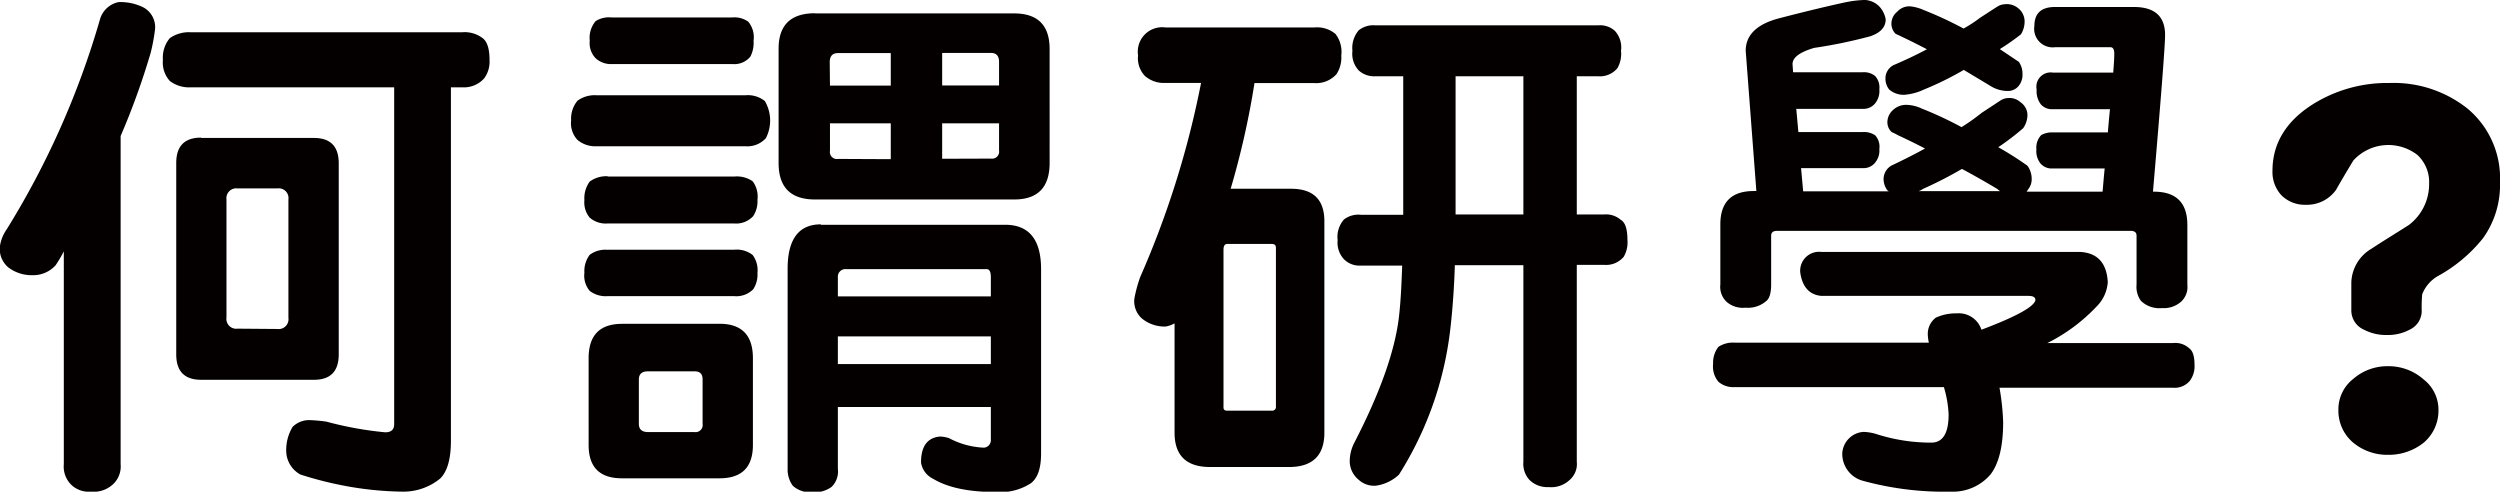
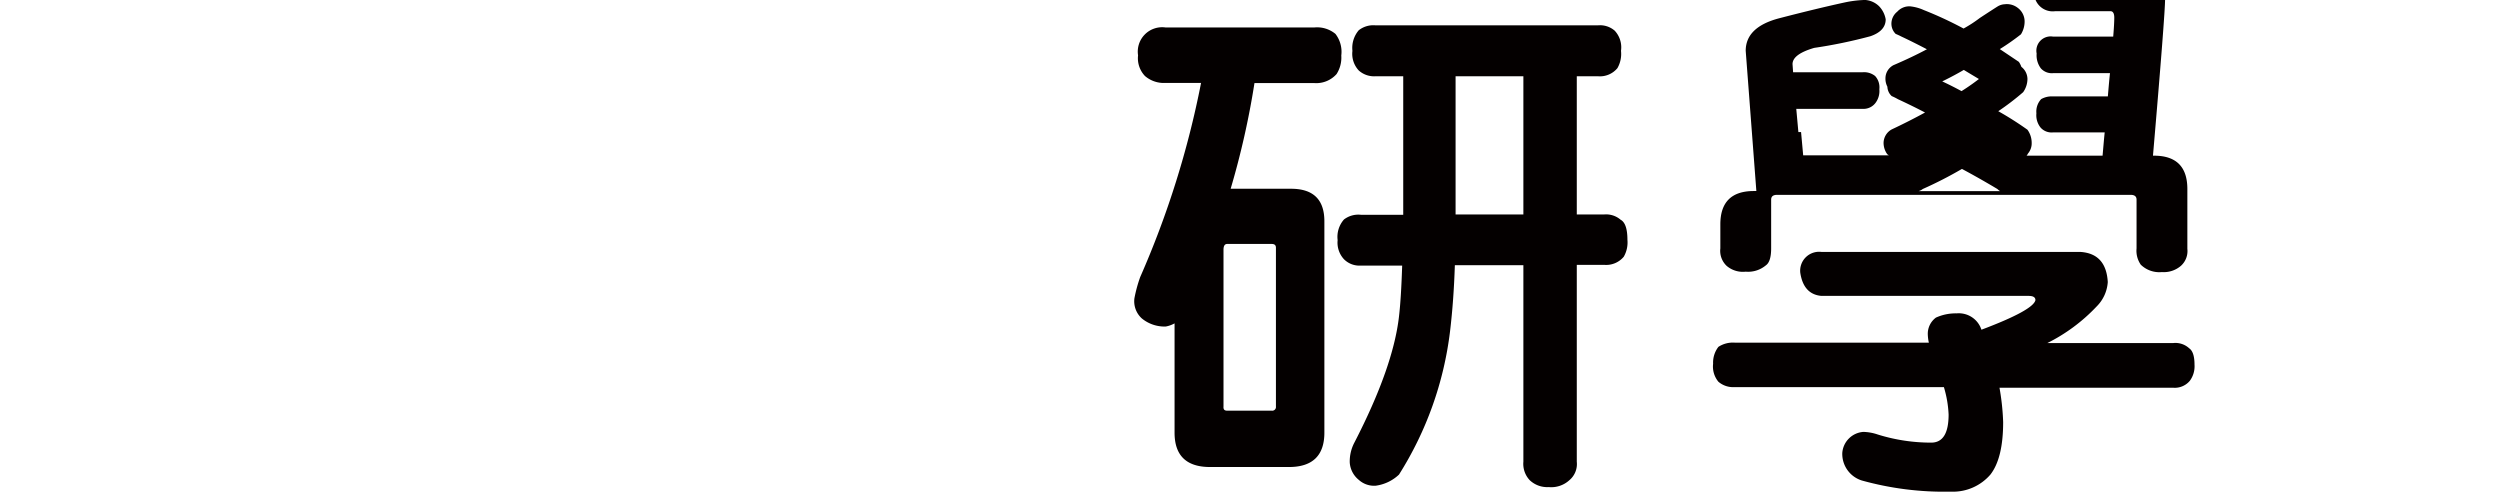
<svg xmlns="http://www.w3.org/2000/svg" id="圖層_1" data-name="圖層 1" viewBox="0 0 307.54 60.48">
  <defs>
    <style>.cls-1{fill:#040000;}</style>
  </defs>
  <title>act_idx_sec1_ti</title>
-   <path class="cls-1" d="M57.61,55.88a6.32,6.32,0,0,1,3.06.65,2.76,2.76,0,0,1,1.43,2.73,23.7,23.7,0,0,1-.52,2.8,89.59,89.59,0,0,1-3.71,10.29v40.37a3,3,0,0,1-1,2.53,3.49,3.49,0,0,1-2.67.85,3.1,3.1,0,0,1-2.41-.85,3.15,3.15,0,0,1-.91-2.53V86.54a16.47,16.47,0,0,1-1,1.7A3.69,3.69,0,0,1,47,89.47a4.67,4.67,0,0,1-3-1,3,3,0,0,1-1-2.41,4.81,4.81,0,0,1,.85-2.22A103.28,103.28,0,0,0,55.33,58,3,3,0,0,1,57.61,55.88Zm8.92,3.71H99.87a3.66,3.66,0,0,1,2.53.72c.57.43.85,1.32.85,2.67a3.49,3.49,0,0,1-.65,2.27,3.33,3.33,0,0,1-2.73,1.11H98.5v43.49c0,2.22-.44,3.75-1.3,4.62a7.13,7.13,0,0,1-4.63,1.63,40.92,40.92,0,0,1-6.44-.59A44.91,44.91,0,0,1,80,114a3.33,3.33,0,0,1-1.76-2.86,5.54,5.54,0,0,1,.78-3,2.86,2.86,0,0,1,2.09-.84,18.7,18.7,0,0,1,2.08.19,43.09,43.09,0,0,0,7.23,1.31c.73,0,1.1-.33,1.1-1V66.36h-25a3.88,3.88,0,0,1-2.6-.78,3.39,3.39,0,0,1-.85-2.6,3.74,3.74,0,0,1,.85-2.67A4.11,4.11,0,0,1,66.53,59.59Zm1.24,13H81.64q3.06,0,3.06,3.12v23.5q0,3.14-3.06,3.13H67.77q-3.06,0-3.06-3.13V75.67Q64.71,72.55,67.77,72.55Zm9.37,23.5a1.21,1.21,0,0,0,1.37-1.37V80.16a1.2,1.2,0,0,0-1.37-1.36H72.26a1.21,1.21,0,0,0-1.37,1.36V94.68a1.21,1.21,0,0,0,1.37,1.37Z" transform="translate(-43.03 -55.62)" />
-   <path class="cls-1" d="M116.42,67.34h18.29a3.37,3.37,0,0,1,2.41.71,4.75,4.75,0,0,1,.13,4.56,3.07,3.07,0,0,1-2.54,1H116.42a3.35,3.35,0,0,1-2.35-.78,3,3,0,0,1-.78-2.41,3.44,3.44,0,0,1,.78-2.41A3.58,3.58,0,0,1,116.42,67.34Zm1.36,10h15.56a3.42,3.42,0,0,1,2.28.58,3.14,3.14,0,0,1,.59,2.28,3.33,3.33,0,0,1-.52,2,2.83,2.83,0,0,1-2.35.91H117.78a3,3,0,0,1-2.21-.72,2.93,2.93,0,0,1-.65-2.15,3.48,3.48,0,0,1,.65-2.28A3.46,3.46,0,0,1,117.78,77.3Zm0,9h15.56a3.18,3.18,0,0,1,2.28.65,3.15,3.15,0,0,1,.59,2.21,3.26,3.26,0,0,1-.52,2,2.91,2.91,0,0,1-2.35.85H117.78a3.22,3.22,0,0,1-2.21-.65,2.91,2.91,0,0,1-.65-2.22,3.33,3.33,0,0,1,.65-2.21A3.22,3.22,0,0,1,117.78,86.35Zm1.76,9.11h12q4.11,0,4.11,4.23v10.68c0,2.74-1.37,4.1-4.11,4.1h-12c-2.73,0-4.1-1.36-4.1-4.1V99.69Q115.44,95.46,119.54,95.46ZM118.3,57.77h14.78a2.93,2.93,0,0,1,2,.52,3,3,0,0,1,.65,2.34,3.65,3.65,0,0,1-.39,1.95,2.55,2.55,0,0,1-2.22.92H118.3a2.76,2.76,0,0,1-2-.72,2.66,2.66,0,0,1-.72-2.15,3.2,3.2,0,0,1,.72-2.41A3.09,3.09,0,0,1,118.3,57.77Zm10.16,51a.87.87,0,0,0,1-1V102.3c0-.7-.33-1-1-1h-5.73c-.74,0-1.11.34-1.11,1v5.47c0,.65.37,1,1.11,1Zm14.84-51.5h24.48q4.36,0,4.37,4.36V75.67c0,3-1.46,4.49-4.37,4.49H143.3c-3,0-4.49-1.49-4.49-4.49V61.61Q138.81,57.25,143.3,57.25Zm.72,26h22.66c2.95,0,4.42,1.83,4.42,5.47v22.66c0,1.82-.41,3-1.23,3.65a6.92,6.92,0,0,1-4.24,1.1c-3.42,0-6-.54-7.81-1.63a2.68,2.68,0,0,1-1.49-2c0-2,.78-3.06,2.34-3.2a4.09,4.09,0,0,1,1.11.2,10,10,0,0,0,4.29,1.17.92.92,0,0,0,.85-1v-4H146.1v7.62a2.62,2.62,0,0,1-.78,2.21,3.5,3.5,0,0,1-2.28.65,3.25,3.25,0,0,1-2.47-.78,3.35,3.35,0,0,1-.65-2.08V88.69C139.92,85.05,141.29,83.22,144,83.22Zm1.11-17.12h7.48v-4H146.1c-.65,0-1,.37-1,1.11Zm7.48,9.05V70.79h-7.48v3.38a.86.86,0,0,0,1,1ZM146.1,92.08h18.82V89.73c0-.69-.17-1-.52-1H147.15a.93.93,0,0,0-1.05,1Zm0,8.33h18.82V97H146.1Zm12.83-38.28v4h7V63.24c0-.74-.33-1.11-1-1.11Zm6,13a.87.87,0,0,0,1-1V70.79h-7v4.36Z" transform="translate(-43.03 -55.62)" />
  <path class="cls-1" d="M186.42,59h18.29a3.53,3.53,0,0,1,2.6.79,3.6,3.6,0,0,1,.72,2.66,3.76,3.76,0,0,1-.58,2.28,3.34,3.34,0,0,1-2.74,1.11h-7.36a100.87,100.87,0,0,1-2.93,13h7.43q4.1,0,4.1,4v26c0,2.82-1.46,4.23-4.36,4.23h-9.7q-4.37,0-4.37-4.23V95.4a3.57,3.57,0,0,1-1.1.39,4.41,4.41,0,0,1-2.93-1,2.85,2.85,0,0,1-.91-2.47,17.1,17.1,0,0,1,.71-2.61,113.33,113.33,0,0,0,7.49-23.89h-4.36a3.55,3.55,0,0,1-2.54-.85,3.16,3.16,0,0,1-.85-2.54A3,3,0,0,1,186.42,59ZM194,106.14h5.47a.46.46,0,0,0,.52-.52V86.09c0-.31-.17-.46-.52-.46H194c-.31,0-.46.24-.46.72v19.27C193.51,106,193.66,106.14,194,106.14Zm18.29-47.4h27.28a2.76,2.76,0,0,1,2.09.65,3,3,0,0,1,.78,2.48A3.53,3.53,0,0,1,242,64a2.79,2.79,0,0,1-2.41,1H237V82h3.39a2.74,2.74,0,0,1,2,.65c.56.3.84,1.13.84,2.47a3.53,3.53,0,0,1-.45,2.08,2.81,2.81,0,0,1-2.41,1H237v24.22a2.59,2.59,0,0,1-.91,2.27,3.3,3.3,0,0,1-2.54.85,3.13,3.13,0,0,1-2.34-.85,2.93,2.93,0,0,1-.78-2.27V88.24H222c-.09,2.82-.28,5.53-.59,8.13A42.53,42.53,0,0,1,215.13,114a5.15,5.15,0,0,1-2.87,1.37,2.81,2.81,0,0,1-2.08-.72,3,3,0,0,1-1.11-2.14,5,5,0,0,1,.59-2.48q4.76-9.24,5.47-15.49.26-2.22.39-6.25h-5.08a2.67,2.67,0,0,1-2.08-.78,3,3,0,0,1-.78-2.35,3.24,3.24,0,0,1,.78-2.54,2.91,2.91,0,0,1,2.08-.58h5.21V65h-3.39a2.81,2.81,0,0,1-2.08-.71,3,3,0,0,1-.78-2.41,3.35,3.35,0,0,1,.78-2.54A2.9,2.9,0,0,1,212.26,58.74ZM230.43,82V65h-8.34V82Z" transform="translate(-43.03 -55.62)" />
-   <path class="cls-1" d="M267.09,86.61h31.84q3.19.19,3.39,3.71a4.67,4.67,0,0,1-1.37,3,21.56,21.56,0,0,1-6.06,4.5h15.5a2.49,2.49,0,0,1,1.95.65c.44.3.65,1,.65,2a3,3,0,0,1-.58,2,2.41,2.41,0,0,1-2,.85H289a29.52,29.52,0,0,1,.45,4.23q0,4.42-1.56,6.44A6.08,6.08,0,0,1,283,116.1a37.76,37.76,0,0,1-10.93-1.37,3.43,3.43,0,0,1-2.41-3.38,2.8,2.8,0,0,1,2.6-2.6,5.93,5.93,0,0,1,1.76.32,22,22,0,0,0,6.58,1c1.43,0,2.14-1.15,2.14-3.45a13.7,13.7,0,0,0-.58-3.38H256.42a2.78,2.78,0,0,1-2-.66,2.93,2.93,0,0,1-.65-2.21,3.16,3.16,0,0,1,.65-2.08,3.26,3.26,0,0,1,2-.52h23.89a5.25,5.25,0,0,1-.13-1,2.48,2.48,0,0,1,1-2.08,5.88,5.88,0,0,1,2.54-.52,2.93,2.93,0,0,1,2.87,1.56,3.72,3.72,0,0,1,.19.45c4.25-1.6,6.47-2.82,6.64-3.64,0-.35-.28-.52-.84-.52H267.09c-1.47-.13-2.34-1.09-2.6-2.87A2.33,2.33,0,0,1,267.09,86.61Zm5.21-31a2.71,2.71,0,0,1,1.89.78A3.07,3.07,0,0,1,275,58c0,.95-.63,1.65-1.89,2.08a60.17,60.17,0,0,1-6.9,1.43c-1.78.52-2.67,1.18-2.67,2l.07,1h8.53a2.18,2.18,0,0,1,1.56.46,2.07,2.07,0,0,1,.52,1.63,2.42,2.42,0,0,1-.39,1.56,1.85,1.85,0,0,1-1.69.85H264l.26,2.86h7.88a2.42,2.42,0,0,1,1.56.39,2.06,2.06,0,0,1,.52,1.69,2.29,2.29,0,0,1-.39,1.5,1.83,1.83,0,0,1-1.69.85h-7.55l.26,2.86h10.54l-.19-.13a2.39,2.39,0,0,1-.46-1.43,1.93,1.93,0,0,1,1-1.63c1.47-.69,2.84-1.39,4.1-2.08-1.17-.61-2.28-1.15-3.32-1.63a7,7,0,0,0-.78-.39,1.65,1.65,0,0,1-.52-1,2,2,0,0,1,.65-1.69,2.35,2.35,0,0,1,1.76-.66,4.76,4.76,0,0,1,1.82.46,44.85,44.85,0,0,1,4.88,2.28,26.09,26.09,0,0,0,2.48-1.76q2-1.31,2.28-1.5a1.89,1.89,0,0,1,1-.32,2,2,0,0,1,1.5.52,1.93,1.93,0,0,1,.85,1.56,2.87,2.87,0,0,1-.53,1.63,31.62,31.62,0,0,1-3.06,2.34,39.73,39.73,0,0,1,3.59,2.28,2.75,2.75,0,0,1,.52,1.63,1.93,1.93,0,0,1-.46,1.3c-.09.18-.15.26-.2.26h9.38c.09-1,.17-2,.26-2.86h-6.38a1.8,1.8,0,0,1-1.5-.59,2.42,2.42,0,0,1-.52-1.76,2.24,2.24,0,0,1,.59-1.75,2.63,2.63,0,0,1,1.43-.33h6.77c.09-1.08.17-2,.26-2.86h-7a1.8,1.8,0,0,1-1.5-.59,2.67,2.67,0,0,1-.52-1.82,1.76,1.76,0,0,1,2-2.09h7.42c.09-1.08.13-1.86.13-2.34s-.15-.78-.45-.78h-6.84a2.28,2.28,0,0,1-2.54-2.61c0-1.56.85-2.34,2.54-2.34h9.7q3.84,0,3.84,3.45,0,1.89-1.49,19.27H308q4.11,0,4.11,4.1v7.36a2.44,2.44,0,0,1-.78,2.08,3.22,3.22,0,0,1-2.35.78,3.26,3.26,0,0,1-2.6-.91,3,3,0,0,1-.52-2v-6c0-.39-.24-.59-.72-.59H261.63c-.48,0-.72.2-.72.59v6c0,1.09-.22,1.78-.65,2.08a3.4,3.4,0,0,1-2.48.78,3.07,3.07,0,0,1-2.34-.71,2.54,2.54,0,0,1-.78-2.15V83.22q0-4.09,4.1-4.1h.33l-1.31-17.25q0-2.92,4.11-4c3.16-.82,5.86-1.47,8.07-1.95A13.9,13.9,0,0,1,272.3,55.62Zm17.45.52a2.19,2.19,0,0,1,1.5.46,2.09,2.09,0,0,1,.84,1.62,3,3,0,0,1-.45,1.63,28.09,28.09,0,0,1-2.6,1.82l2.34,1.57a2.55,2.55,0,0,1,.45,1.49,2.14,2.14,0,0,1-.45,1.44,1.68,1.68,0,0,1-1.37.65,4,4,0,0,1-2.08-.59c-1.13-.69-2.24-1.34-3.32-2a39.17,39.17,0,0,1-4.89,2.41,7,7,0,0,1-2.4.65,2.71,2.71,0,0,1-1.89-.65,2.14,2.14,0,0,1-.46-1.37,1.83,1.83,0,0,1,1-1.63c1.52-.65,2.88-1.3,4.1-1.95-1.17-.61-2.21-1.13-3.13-1.56-.25-.13-.49-.24-.71-.33a1.75,1.75,0,0,1-.52-1.11,1.88,1.88,0,0,1,.71-1.62A2,2,0,0,1,278,56.4a5.36,5.36,0,0,1,1.69.46,46,46,0,0,1,4.89,2.27,15.74,15.74,0,0,0,2-1.3c1.25-.82,2-1.3,2.21-1.43A1.85,1.85,0,0,1,289.75,56.14Zm-10.68,23h10a1.81,1.81,0,0,1-.33-.26q-2.28-1.36-4.36-2.47a49.41,49.41,0,0,1-4.82,2.47A1.34,1.34,0,0,1,279.07,79.12Z" transform="translate(-43.03 -55.62)" />
-   <path class="cls-1" d="M350.57,78a11.25,11.25,0,0,1-2.08,6.91A18.36,18.36,0,0,1,343,89.54a4.45,4.45,0,0,0-2,2.28,17.76,17.76,0,0,0-.06,2.08,2.54,2.54,0,0,1-1.5,2.28,5.57,5.57,0,0,1-2.73.65,5.88,5.88,0,0,1-2.87-.65,2.59,2.59,0,0,1-1.56-2.34V90.38a5,5,0,0,1,2.47-4.16c1.52-1,3.06-1.93,4.62-2.93a6.3,6.3,0,0,0,2.48-5.08,4.54,4.54,0,0,0-1.43-3.52,5.83,5.83,0,0,0-7.88.66c-.74,1.21-1.46,2.43-2.15,3.64a4.38,4.38,0,0,1-3.71,1.82,4.06,4.06,0,0,1-3-1.17,4.21,4.21,0,0,1-1.1-3q0-5,4.88-8.14a17.24,17.24,0,0,1,9.5-2.67A14.59,14.59,0,0,1,346.6,69,11.15,11.15,0,0,1,350.57,78ZM343,106.08a5.15,5.15,0,0,1-1.82,4,6.88,6.88,0,0,1-4.37,1.49,6.57,6.57,0,0,1-4.29-1.49,5.13,5.13,0,0,1-1.83-4,4.75,4.75,0,0,1,1.83-3.85,6.37,6.37,0,0,1,4.29-1.56,6.48,6.48,0,0,1,4.37,1.63A4.71,4.71,0,0,1,343,106.08Z" transform="translate(-43.03 -55.62)" />
+   <path class="cls-1" d="M267.09,86.61h31.84q3.19.19,3.39,3.71a4.67,4.67,0,0,1-1.37,3,21.56,21.56,0,0,1-6.06,4.5h15.5a2.49,2.49,0,0,1,1.95.65c.44.3.65,1,.65,2a3,3,0,0,1-.58,2,2.41,2.41,0,0,1-2,.85H289a29.52,29.52,0,0,1,.45,4.23q0,4.42-1.56,6.44A6.08,6.08,0,0,1,283,116.1a37.76,37.76,0,0,1-10.93-1.37,3.43,3.43,0,0,1-2.41-3.38,2.8,2.8,0,0,1,2.6-2.6,5.93,5.93,0,0,1,1.76.32,22,22,0,0,0,6.58,1c1.43,0,2.14-1.15,2.14-3.45a13.7,13.7,0,0,0-.58-3.38H256.42a2.78,2.78,0,0,1-2-.66,2.93,2.93,0,0,1-.65-2.21,3.16,3.16,0,0,1,.65-2.08,3.26,3.26,0,0,1,2-.52h23.89a5.25,5.25,0,0,1-.13-1,2.48,2.48,0,0,1,1-2.08,5.88,5.88,0,0,1,2.54-.52,2.93,2.93,0,0,1,2.87,1.56,3.72,3.72,0,0,1,.19.45c4.25-1.6,6.47-2.82,6.64-3.64,0-.35-.28-.52-.84-.52H267.09c-1.47-.13-2.34-1.09-2.6-2.87A2.33,2.33,0,0,1,267.09,86.61Zm5.21-31a2.71,2.71,0,0,1,1.89.78A3.07,3.07,0,0,1,275,58c0,.95-.63,1.65-1.89,2.08a60.17,60.17,0,0,1-6.9,1.43c-1.78.52-2.67,1.18-2.67,2l.07,1h8.53a2.18,2.18,0,0,1,1.56.46,2.07,2.07,0,0,1,.52,1.63,2.42,2.42,0,0,1-.39,1.56,1.85,1.85,0,0,1-1.69.85H264l.26,2.86h7.88h-7.55l.26,2.86h10.54l-.19-.13a2.39,2.39,0,0,1-.46-1.43,1.93,1.93,0,0,1,1-1.63c1.47-.69,2.84-1.39,4.1-2.08-1.17-.61-2.28-1.15-3.32-1.63a7,7,0,0,0-.78-.39,1.65,1.65,0,0,1-.52-1,2,2,0,0,1,.65-1.69,2.35,2.35,0,0,1,1.76-.66,4.76,4.76,0,0,1,1.82.46,44.85,44.85,0,0,1,4.88,2.28,26.09,26.09,0,0,0,2.48-1.76q2-1.31,2.28-1.5a1.89,1.89,0,0,1,1-.32,2,2,0,0,1,1.5.52,1.93,1.93,0,0,1,.85,1.56,2.87,2.87,0,0,1-.53,1.63,31.62,31.62,0,0,1-3.06,2.34,39.73,39.73,0,0,1,3.59,2.28,2.75,2.75,0,0,1,.52,1.63,1.93,1.93,0,0,1-.46,1.3c-.09.18-.15.26-.2.26h9.38c.09-1,.17-2,.26-2.86h-6.38a1.8,1.8,0,0,1-1.5-.59,2.42,2.42,0,0,1-.52-1.76,2.24,2.24,0,0,1,.59-1.75,2.63,2.63,0,0,1,1.43-.33h6.77c.09-1.08.17-2,.26-2.86h-7a1.8,1.8,0,0,1-1.5-.59,2.67,2.67,0,0,1-.52-1.82,1.76,1.76,0,0,1,2-2.09h7.42c.09-1.08.13-1.86.13-2.34s-.15-.78-.45-.78h-6.84a2.28,2.28,0,0,1-2.54-2.61c0-1.56.85-2.34,2.54-2.34h9.7q3.84,0,3.84,3.45,0,1.89-1.49,19.27H308q4.11,0,4.11,4.1v7.36a2.44,2.44,0,0,1-.78,2.08,3.22,3.22,0,0,1-2.35.78,3.26,3.26,0,0,1-2.6-.91,3,3,0,0,1-.52-2v-6c0-.39-.24-.59-.72-.59H261.63c-.48,0-.72.2-.72.59v6c0,1.09-.22,1.78-.65,2.08a3.4,3.4,0,0,1-2.48.78,3.07,3.07,0,0,1-2.34-.71,2.54,2.54,0,0,1-.78-2.15V83.22q0-4.09,4.1-4.1h.33l-1.31-17.25q0-2.92,4.11-4c3.16-.82,5.86-1.47,8.07-1.95A13.9,13.9,0,0,1,272.3,55.62Zm17.45.52a2.19,2.19,0,0,1,1.5.46,2.09,2.09,0,0,1,.84,1.62,3,3,0,0,1-.45,1.63,28.09,28.09,0,0,1-2.6,1.82l2.34,1.57a2.55,2.55,0,0,1,.45,1.49,2.14,2.14,0,0,1-.45,1.44,1.68,1.68,0,0,1-1.37.65,4,4,0,0,1-2.08-.59c-1.13-.69-2.24-1.34-3.32-2a39.17,39.17,0,0,1-4.89,2.41,7,7,0,0,1-2.4.65,2.71,2.71,0,0,1-1.89-.65,2.14,2.14,0,0,1-.46-1.37,1.83,1.83,0,0,1,1-1.63c1.52-.65,2.88-1.3,4.1-1.95-1.17-.61-2.21-1.13-3.13-1.56-.25-.13-.49-.24-.71-.33a1.75,1.75,0,0,1-.52-1.11,1.88,1.88,0,0,1,.71-1.62A2,2,0,0,1,278,56.4a5.36,5.36,0,0,1,1.69.46,46,46,0,0,1,4.89,2.27,15.74,15.74,0,0,0,2-1.3c1.25-.82,2-1.3,2.21-1.43A1.85,1.85,0,0,1,289.75,56.14Zm-10.68,23h10a1.81,1.81,0,0,1-.33-.26q-2.28-1.36-4.36-2.47a49.41,49.41,0,0,1-4.82,2.47A1.34,1.34,0,0,1,279.07,79.12Z" transform="translate(-43.03 -55.62)" />
</svg>